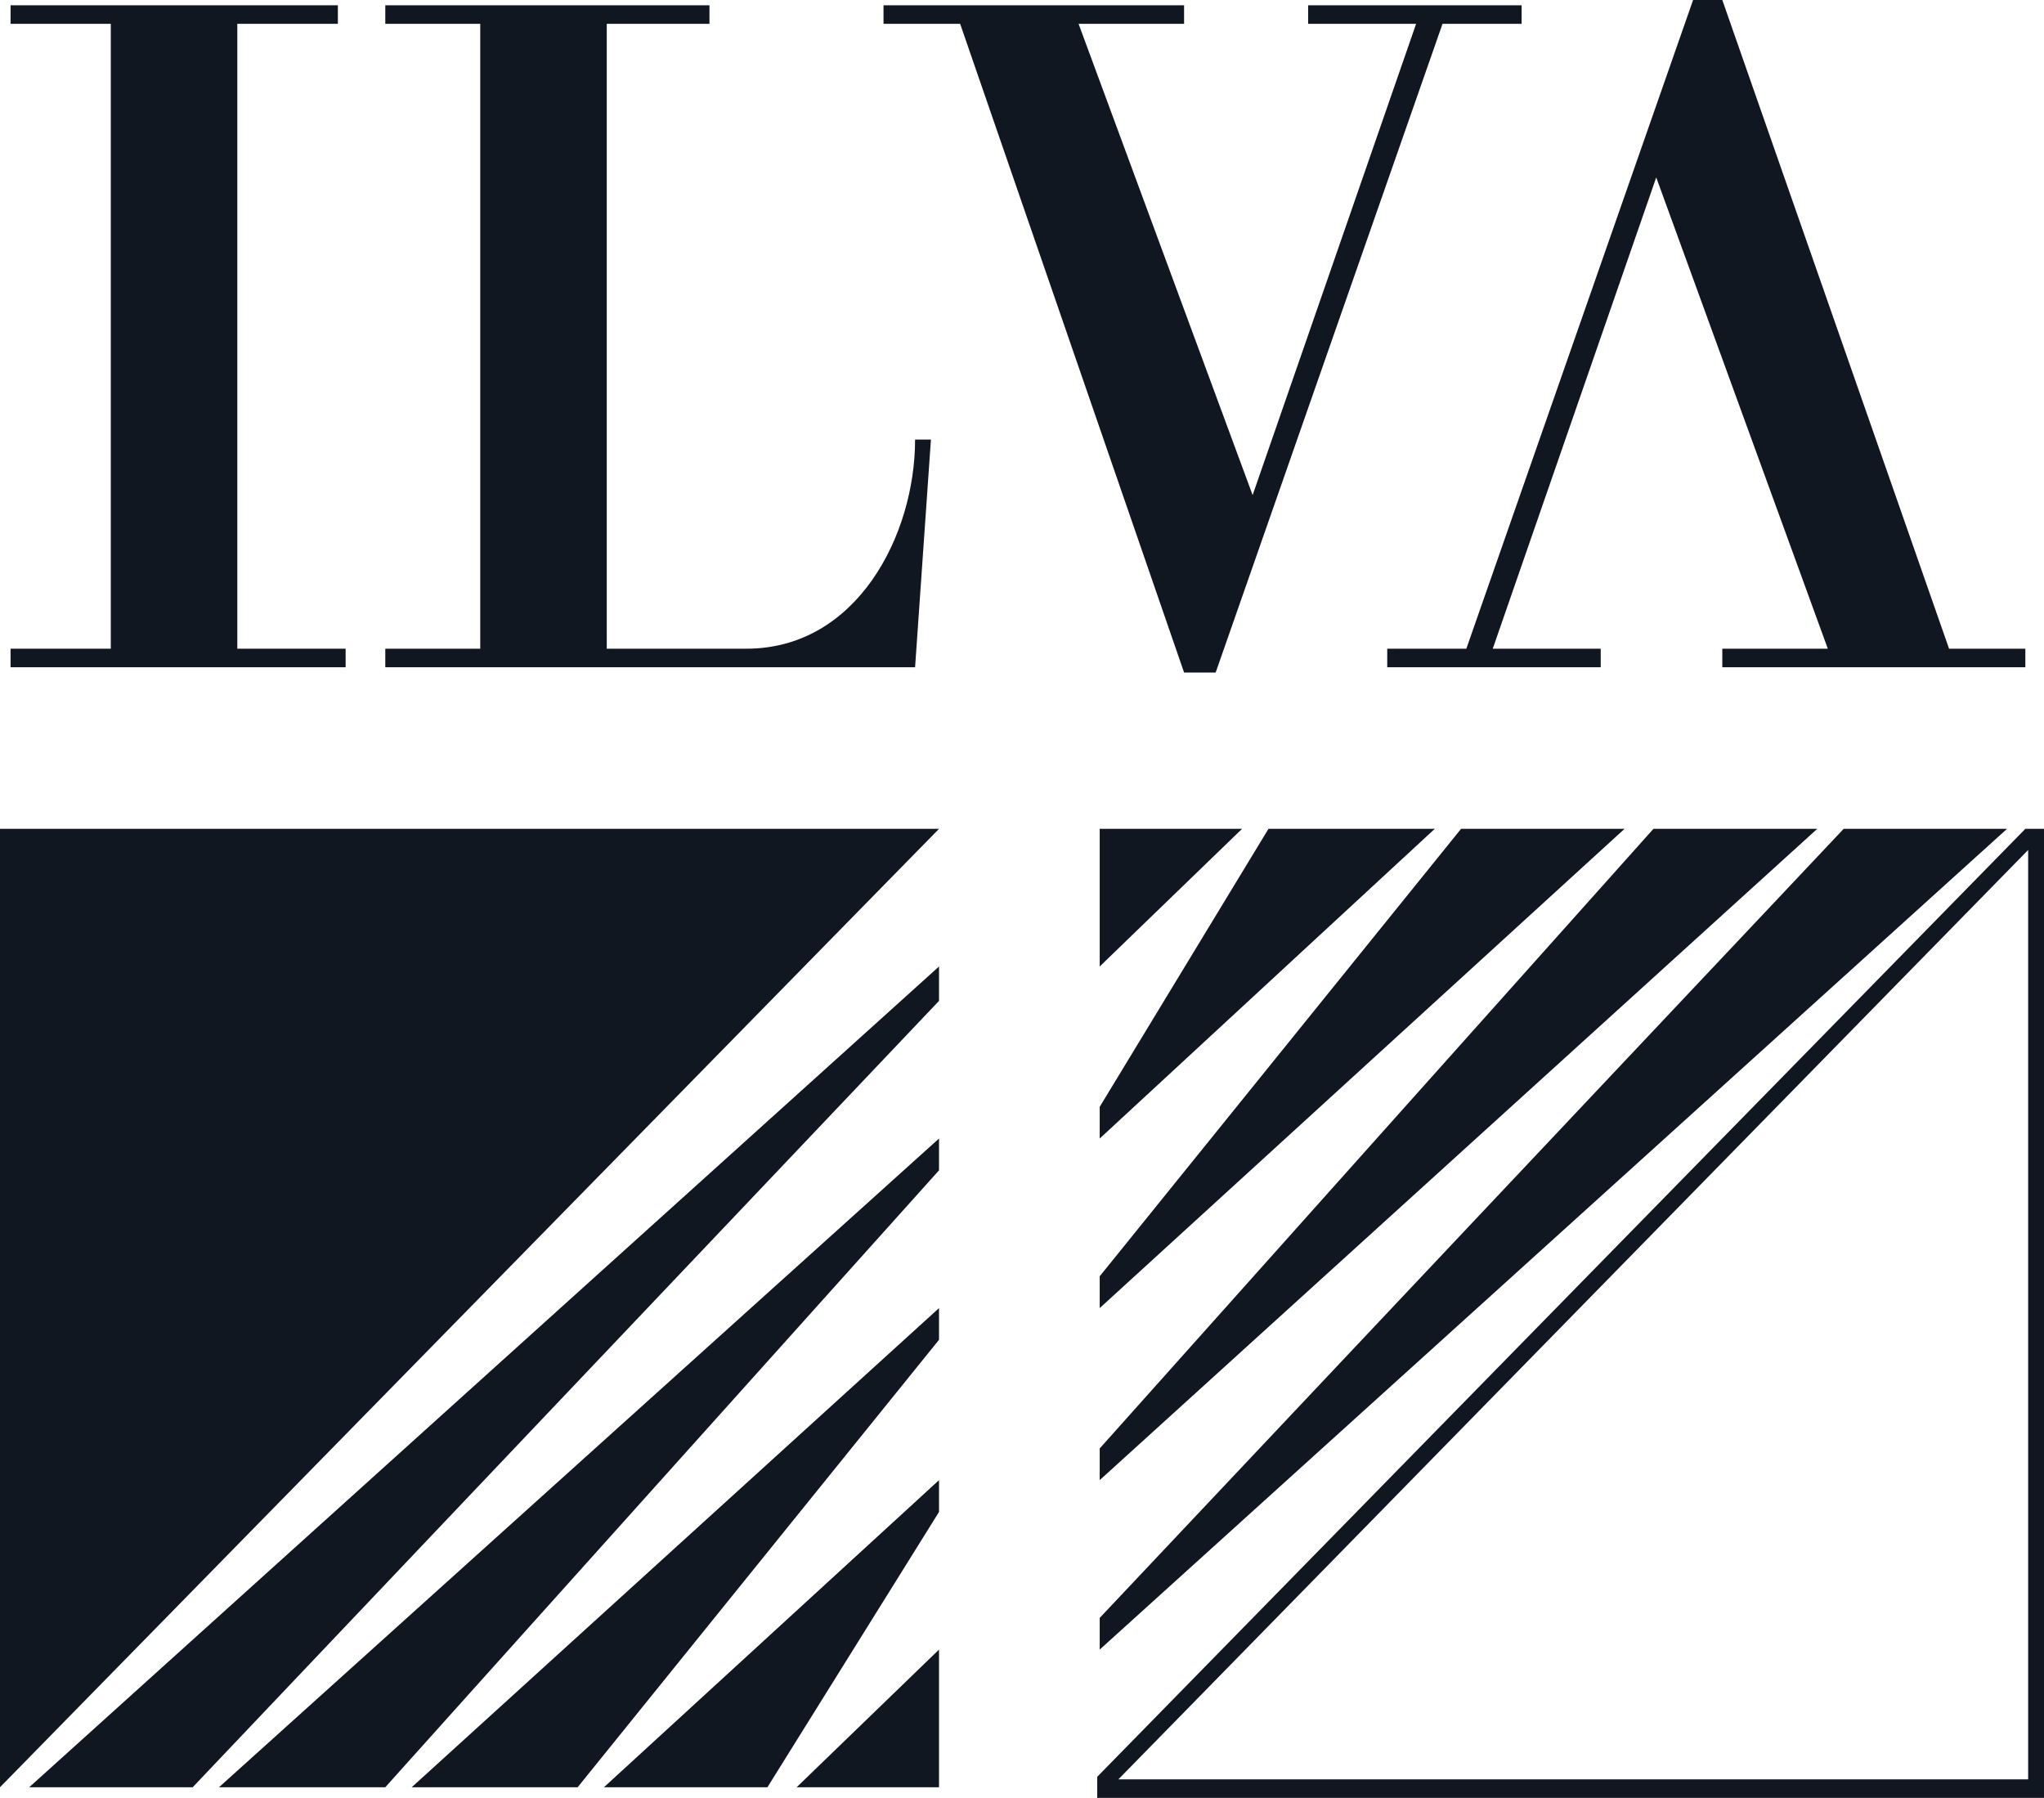
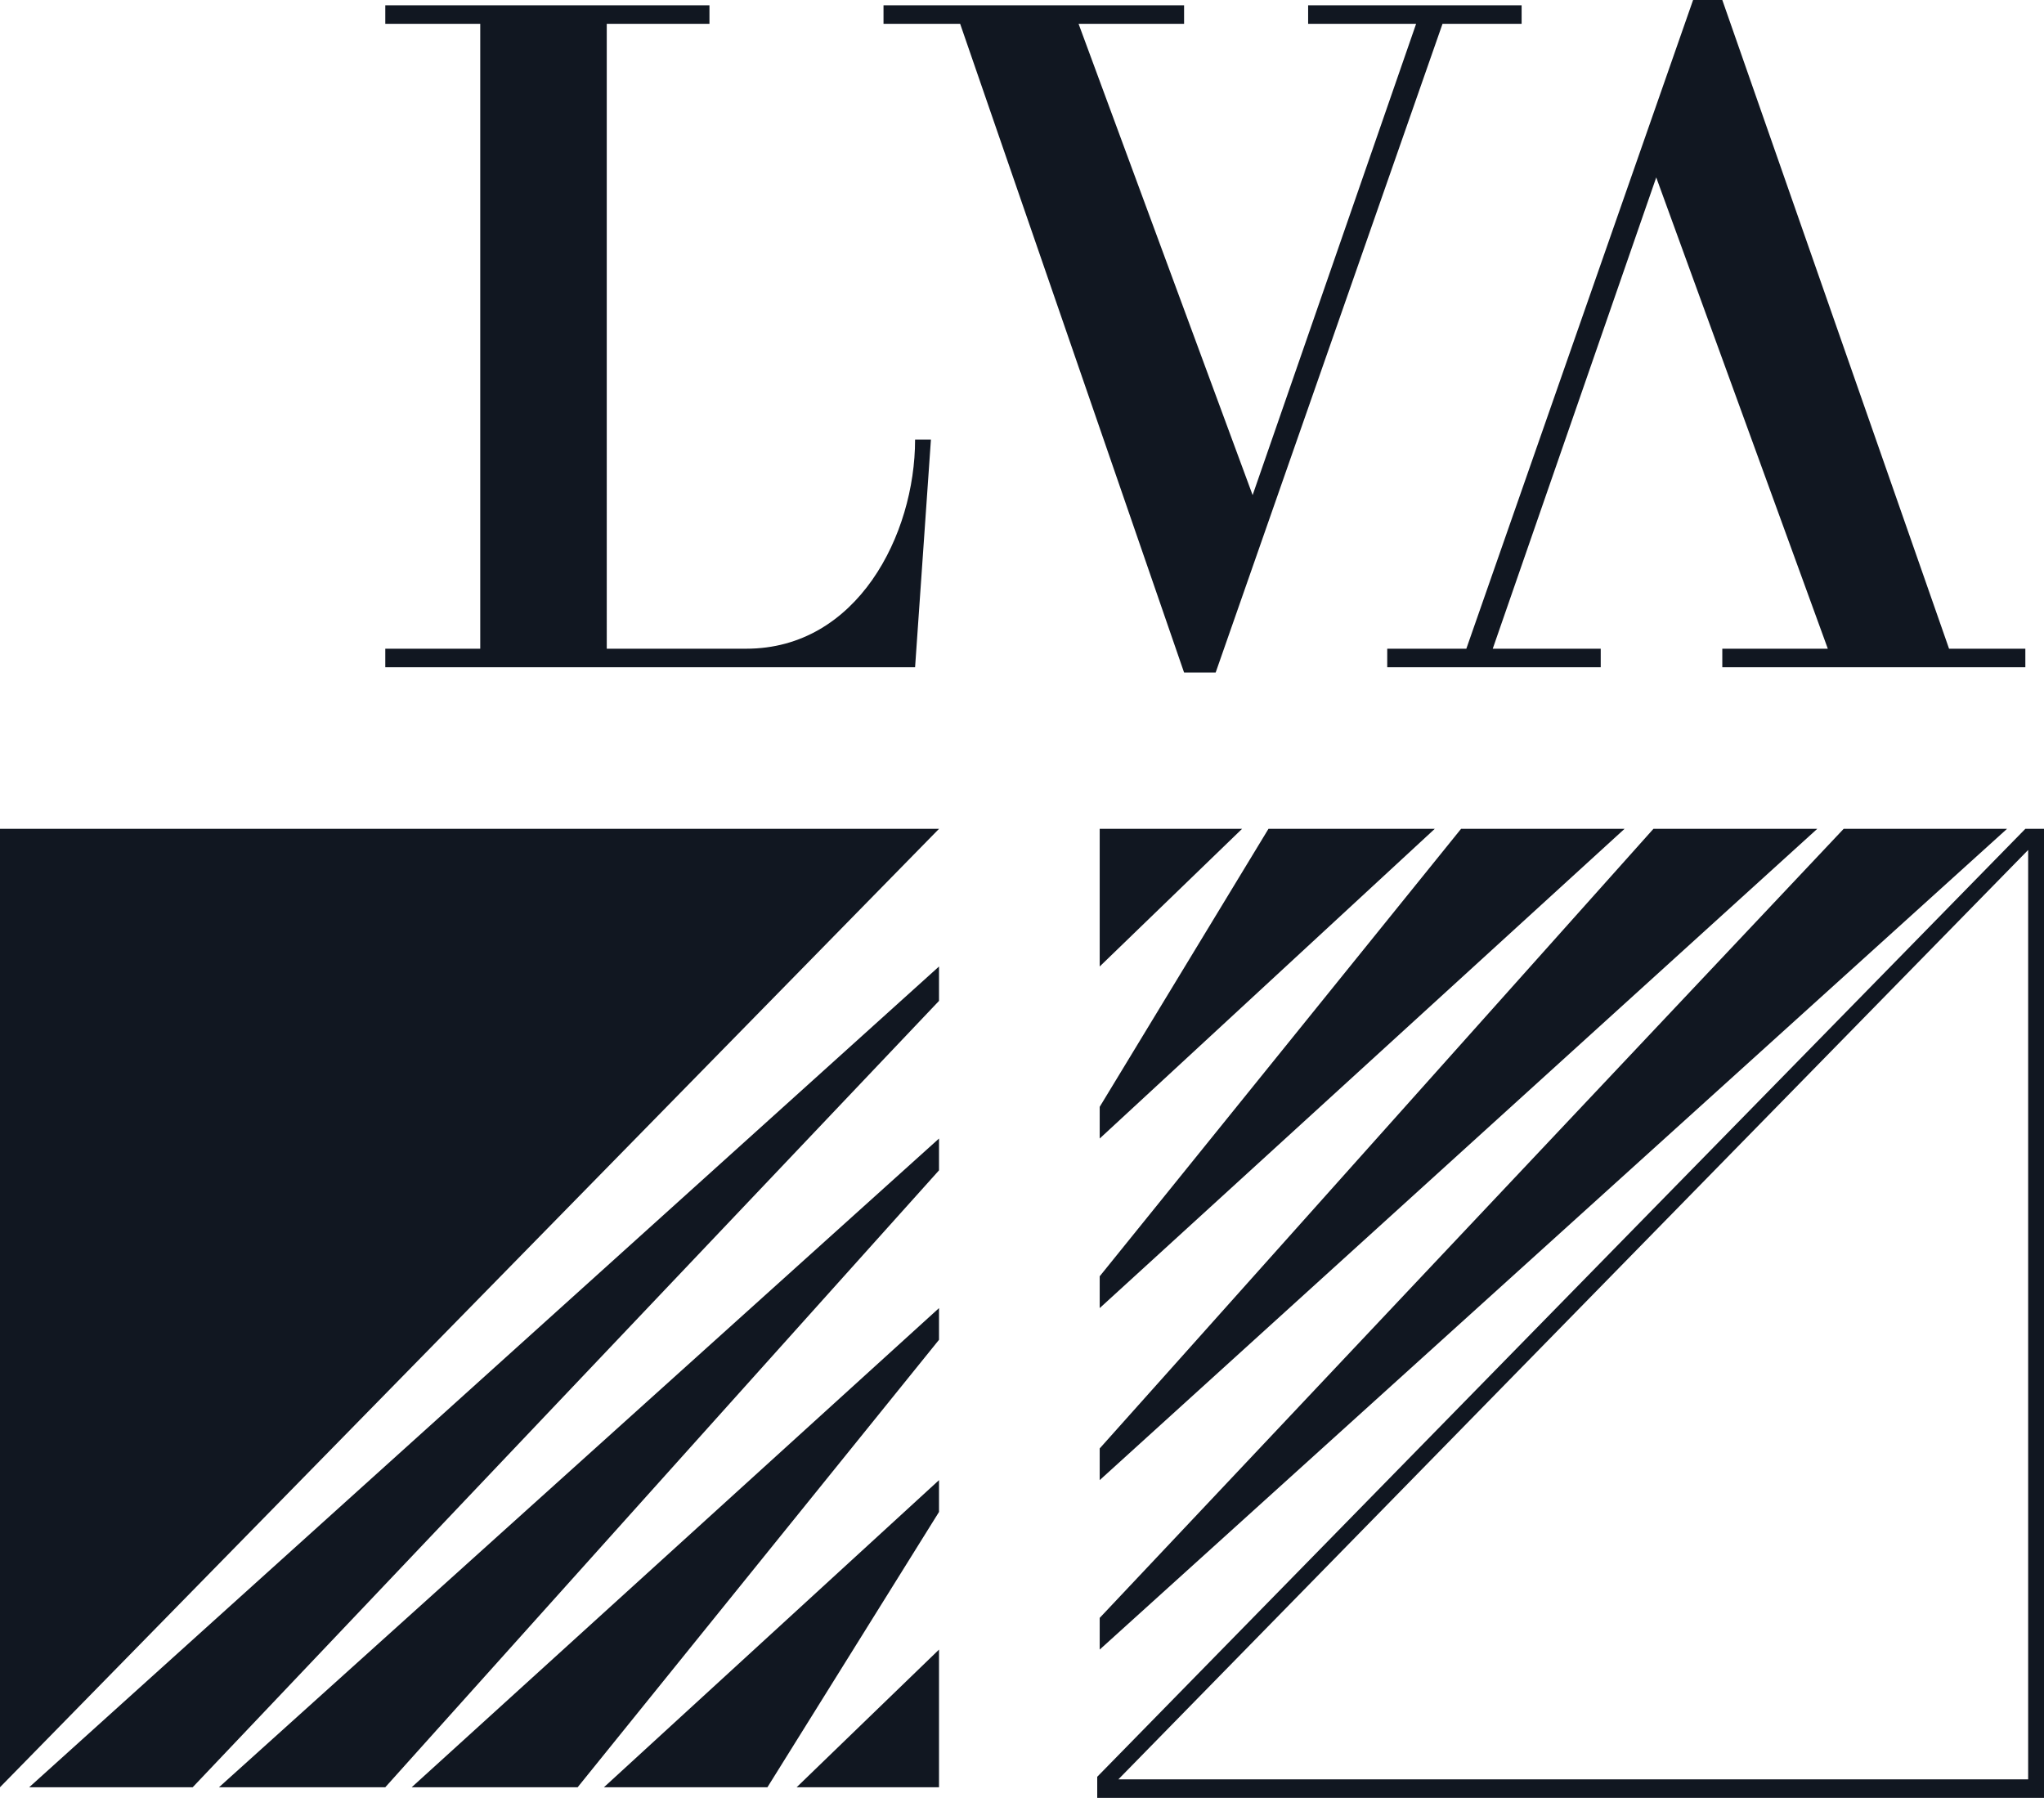
<svg xmlns="http://www.w3.org/2000/svg" id="b" width="650" height="571.711" viewBox="0 0 650 571.711">
  <defs>
    <style>.d{fill:#111721;}</style>
  </defs>
  <g id="c">
    <path class="d" d="M122.525,7.575h30.194v198.705h-30.194v5.896h168.476l5.038-72.393h-5.038c0,30.301-18.438,66.497-53.669,66.497h-44.379V7.575h32.659V1.679h-103.087v5.896Z" />
-     <polygon class="d" points="3.359 1.679 3.359 1.679 3.359 7.575 35.232 7.575 35.232 206.281 3.359 206.281 3.359 212.176 109.911 212.176 109.911 206.281 75.466 206.281 75.466 7.575 107.446 7.575 107.446 1.679 3.359 1.679" />
    <polygon class="d" points="376.543 213.856 376.543 213.856 386.584 213.856 458.727 7.575 483.882 7.575 483.882 1.679 415.991 1.679 415.991 7.575 450.33 7.575 398.34 157.435 342.991 7.575 376.543 7.575 376.543 1.679 280.96 1.679 280.96 7.575 305.33 7.575 376.543 213.856" />
    <polygon class="d" points="547.699 0 547.699 0 538.409 0 466.302 206.281 441.147 206.281 441.147 212.176 509.037 212.176 509.037 206.281 474.699 206.281 526.689 56.421 581.252 206.281 547.699 206.281 547.699 212.176 644.068 212.176 644.068 206.281 619.807 206.281 547.699 0" />
    <polygon class="d" points="403.378 263.559 403.378 263.559 349.709 351.96 349.709 362.036 456.261 263.559 403.378 263.559" />
    <polygon class="d" points="586.29 263.559 586.29 263.559 638.244 263.559 349.709 524.545 349.709 514.469 586.29 263.559" />
    <polygon class="d" points="464.623 263.559 464.623 263.559 349.709 405.844 349.709 415.956 516.613 263.559 464.623 263.559" />
    <polygon class="d" points="394.981 263.559 394.981 263.559 349.709 307.331 349.709 263.559 394.981 263.559" />
    <polygon class="d" points="525.796 263.559 525.796 263.559 577.893 263.559 349.709 470.661 349.709 460.585 525.796 263.559" />
    <polygon class="d" points="298.612 263.559 298.612 263.559 0 568.317 0 263.559 298.612 263.559" />
    <polygon class="d" points="244.049 568.317 244.049 568.317 298.612 480.773 298.612 470.661 192.059 568.317 244.049 568.317" />
    <polygon class="d" points="61.28 568.317 61.28 568.317 9.29 568.317 298.612 307.331 298.612 318.265 61.28 568.317" />
    <polygon class="d" points="183.698 568.317 183.698 568.317 298.612 426.032 298.612 415.956 130.922 568.317 183.698 568.317" />
    <polygon class="d" points="253.34 568.317 253.34 568.317 298.612 524.545 298.612 568.317 253.34 568.317" />
    <polygon class="d" points="122.525 568.317 122.525 568.317 69.642 568.317 298.612 362.036 298.612 372.148 122.525 568.317" />
    <path class="d" d="M348.923,564.958h0v6.753h.786v-3.395l1.679,2.537-1.679-2.537v3.395h300.291v-308.152h-5.932l-295.146,301.435v-.036ZM644.962,565.816h-289.322l289.322-295.539v295.539Z" />
  </g>
</svg>